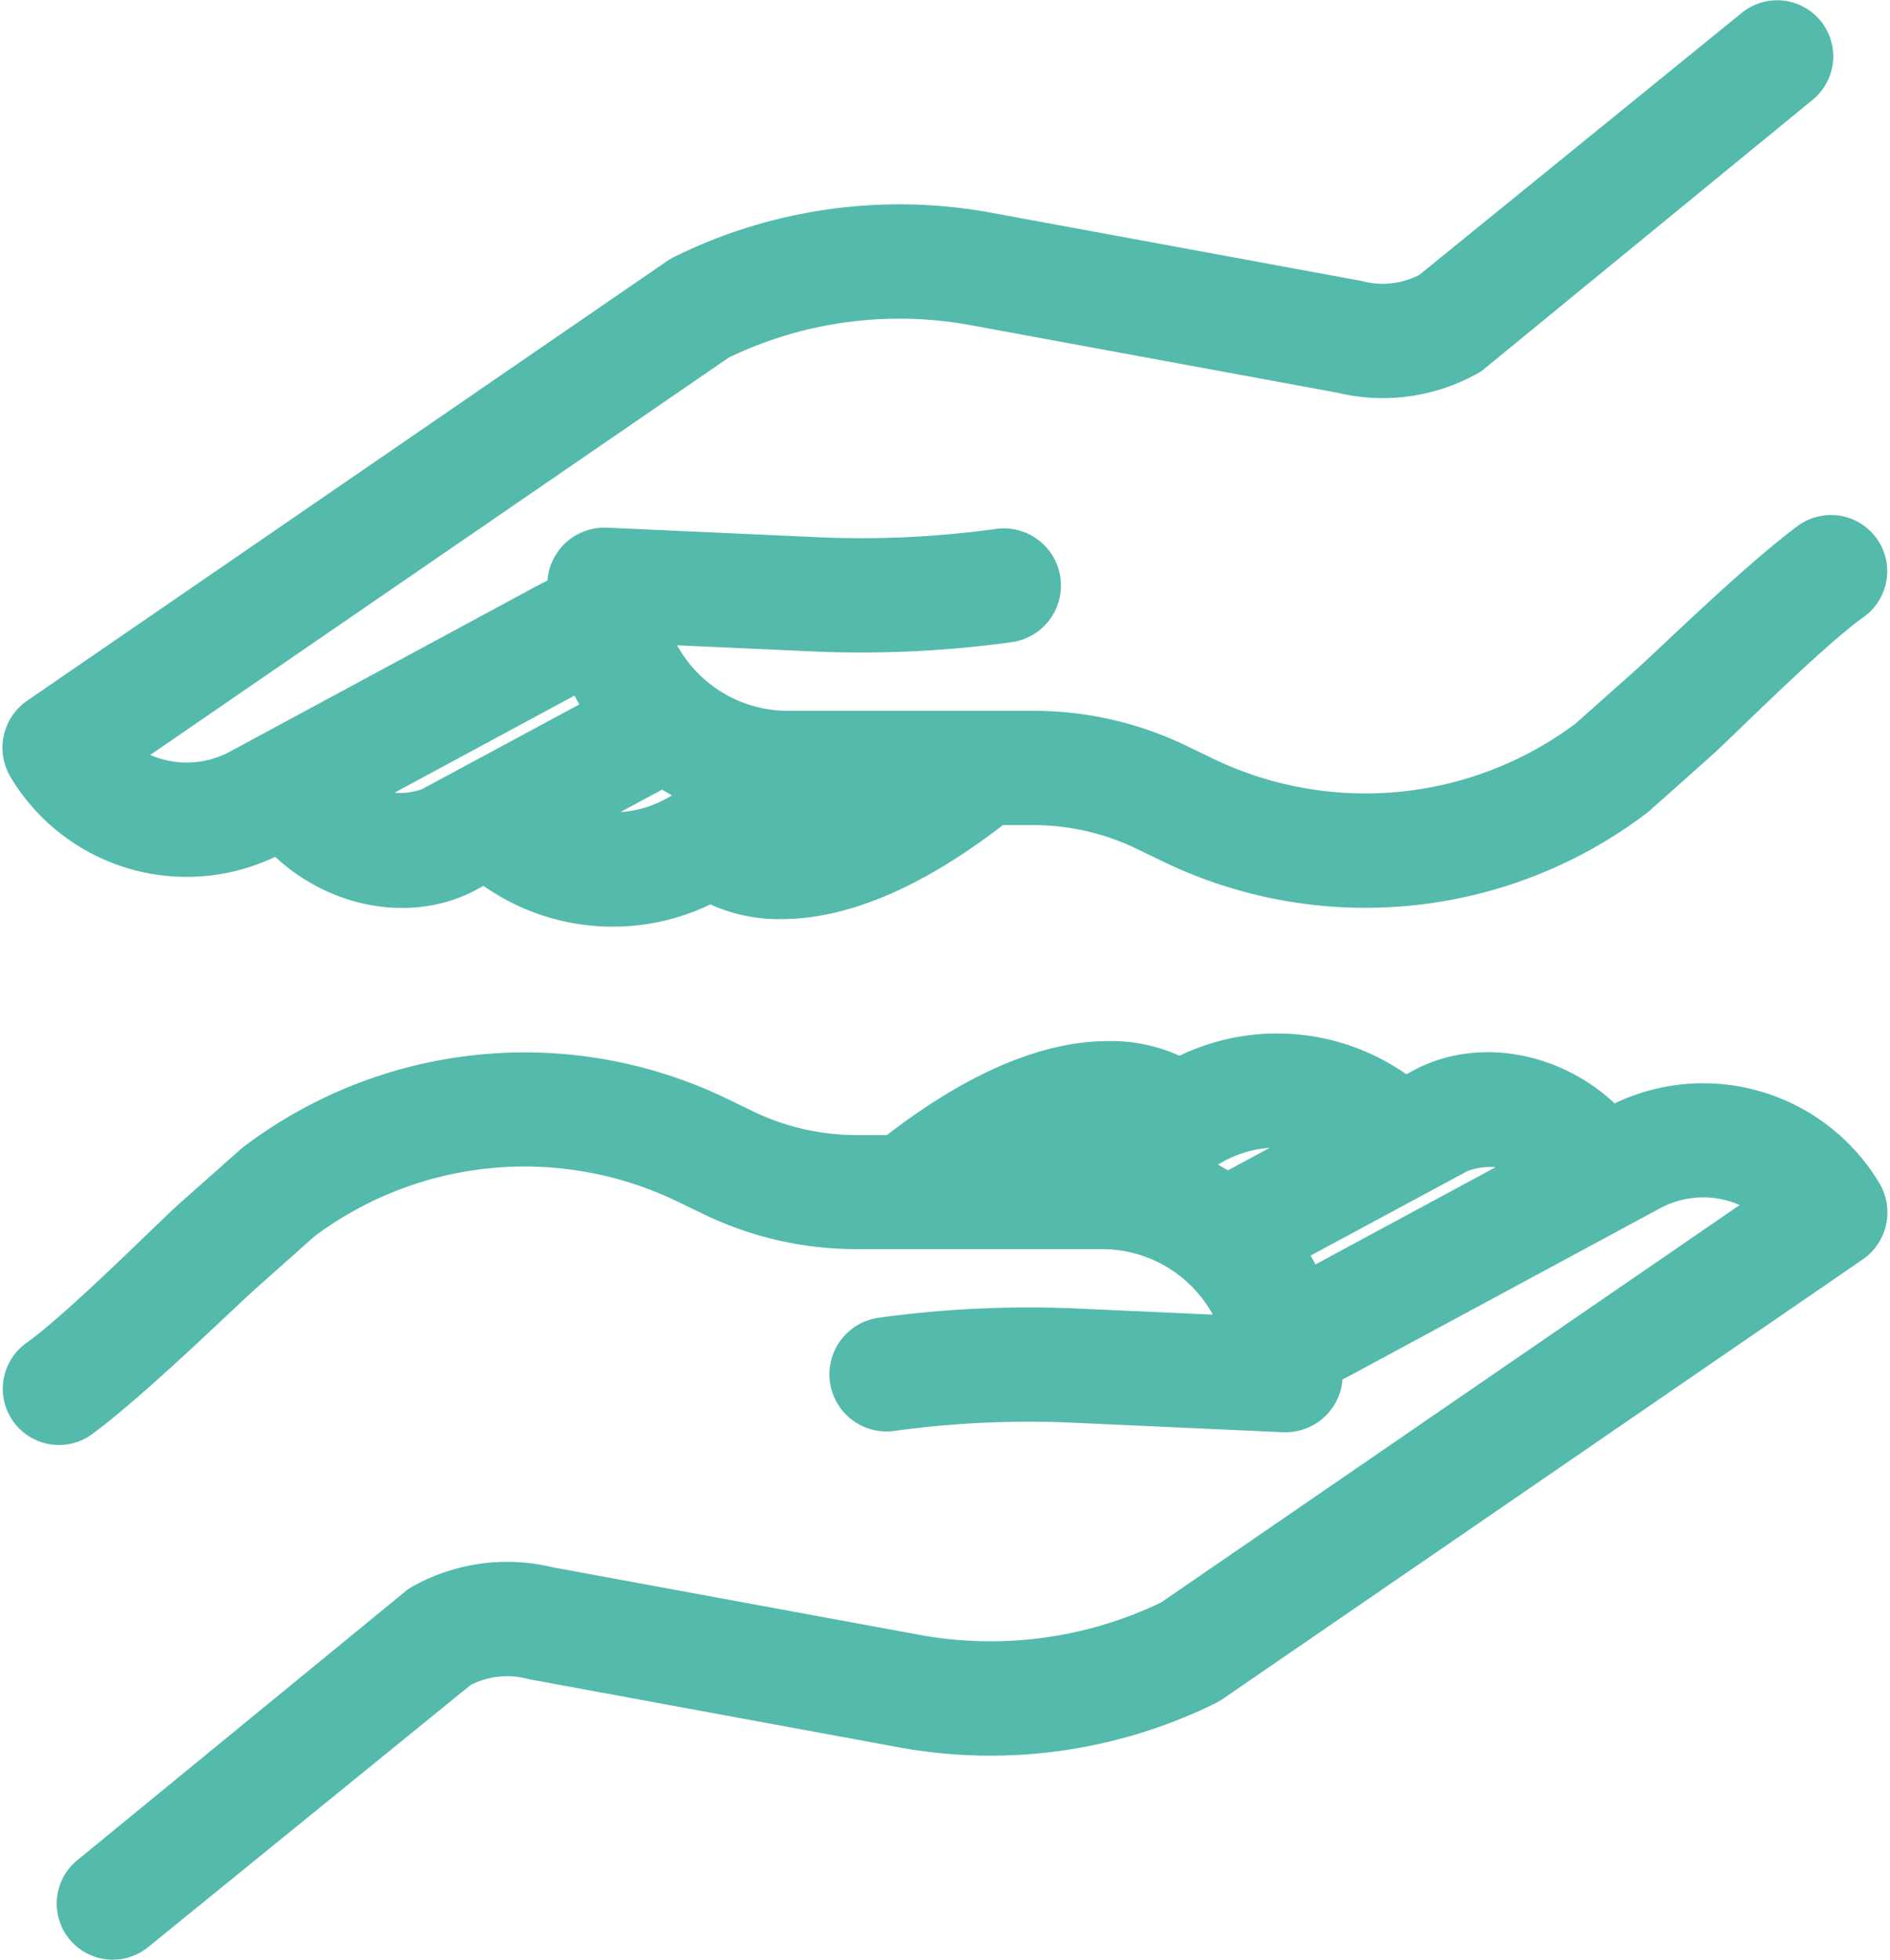
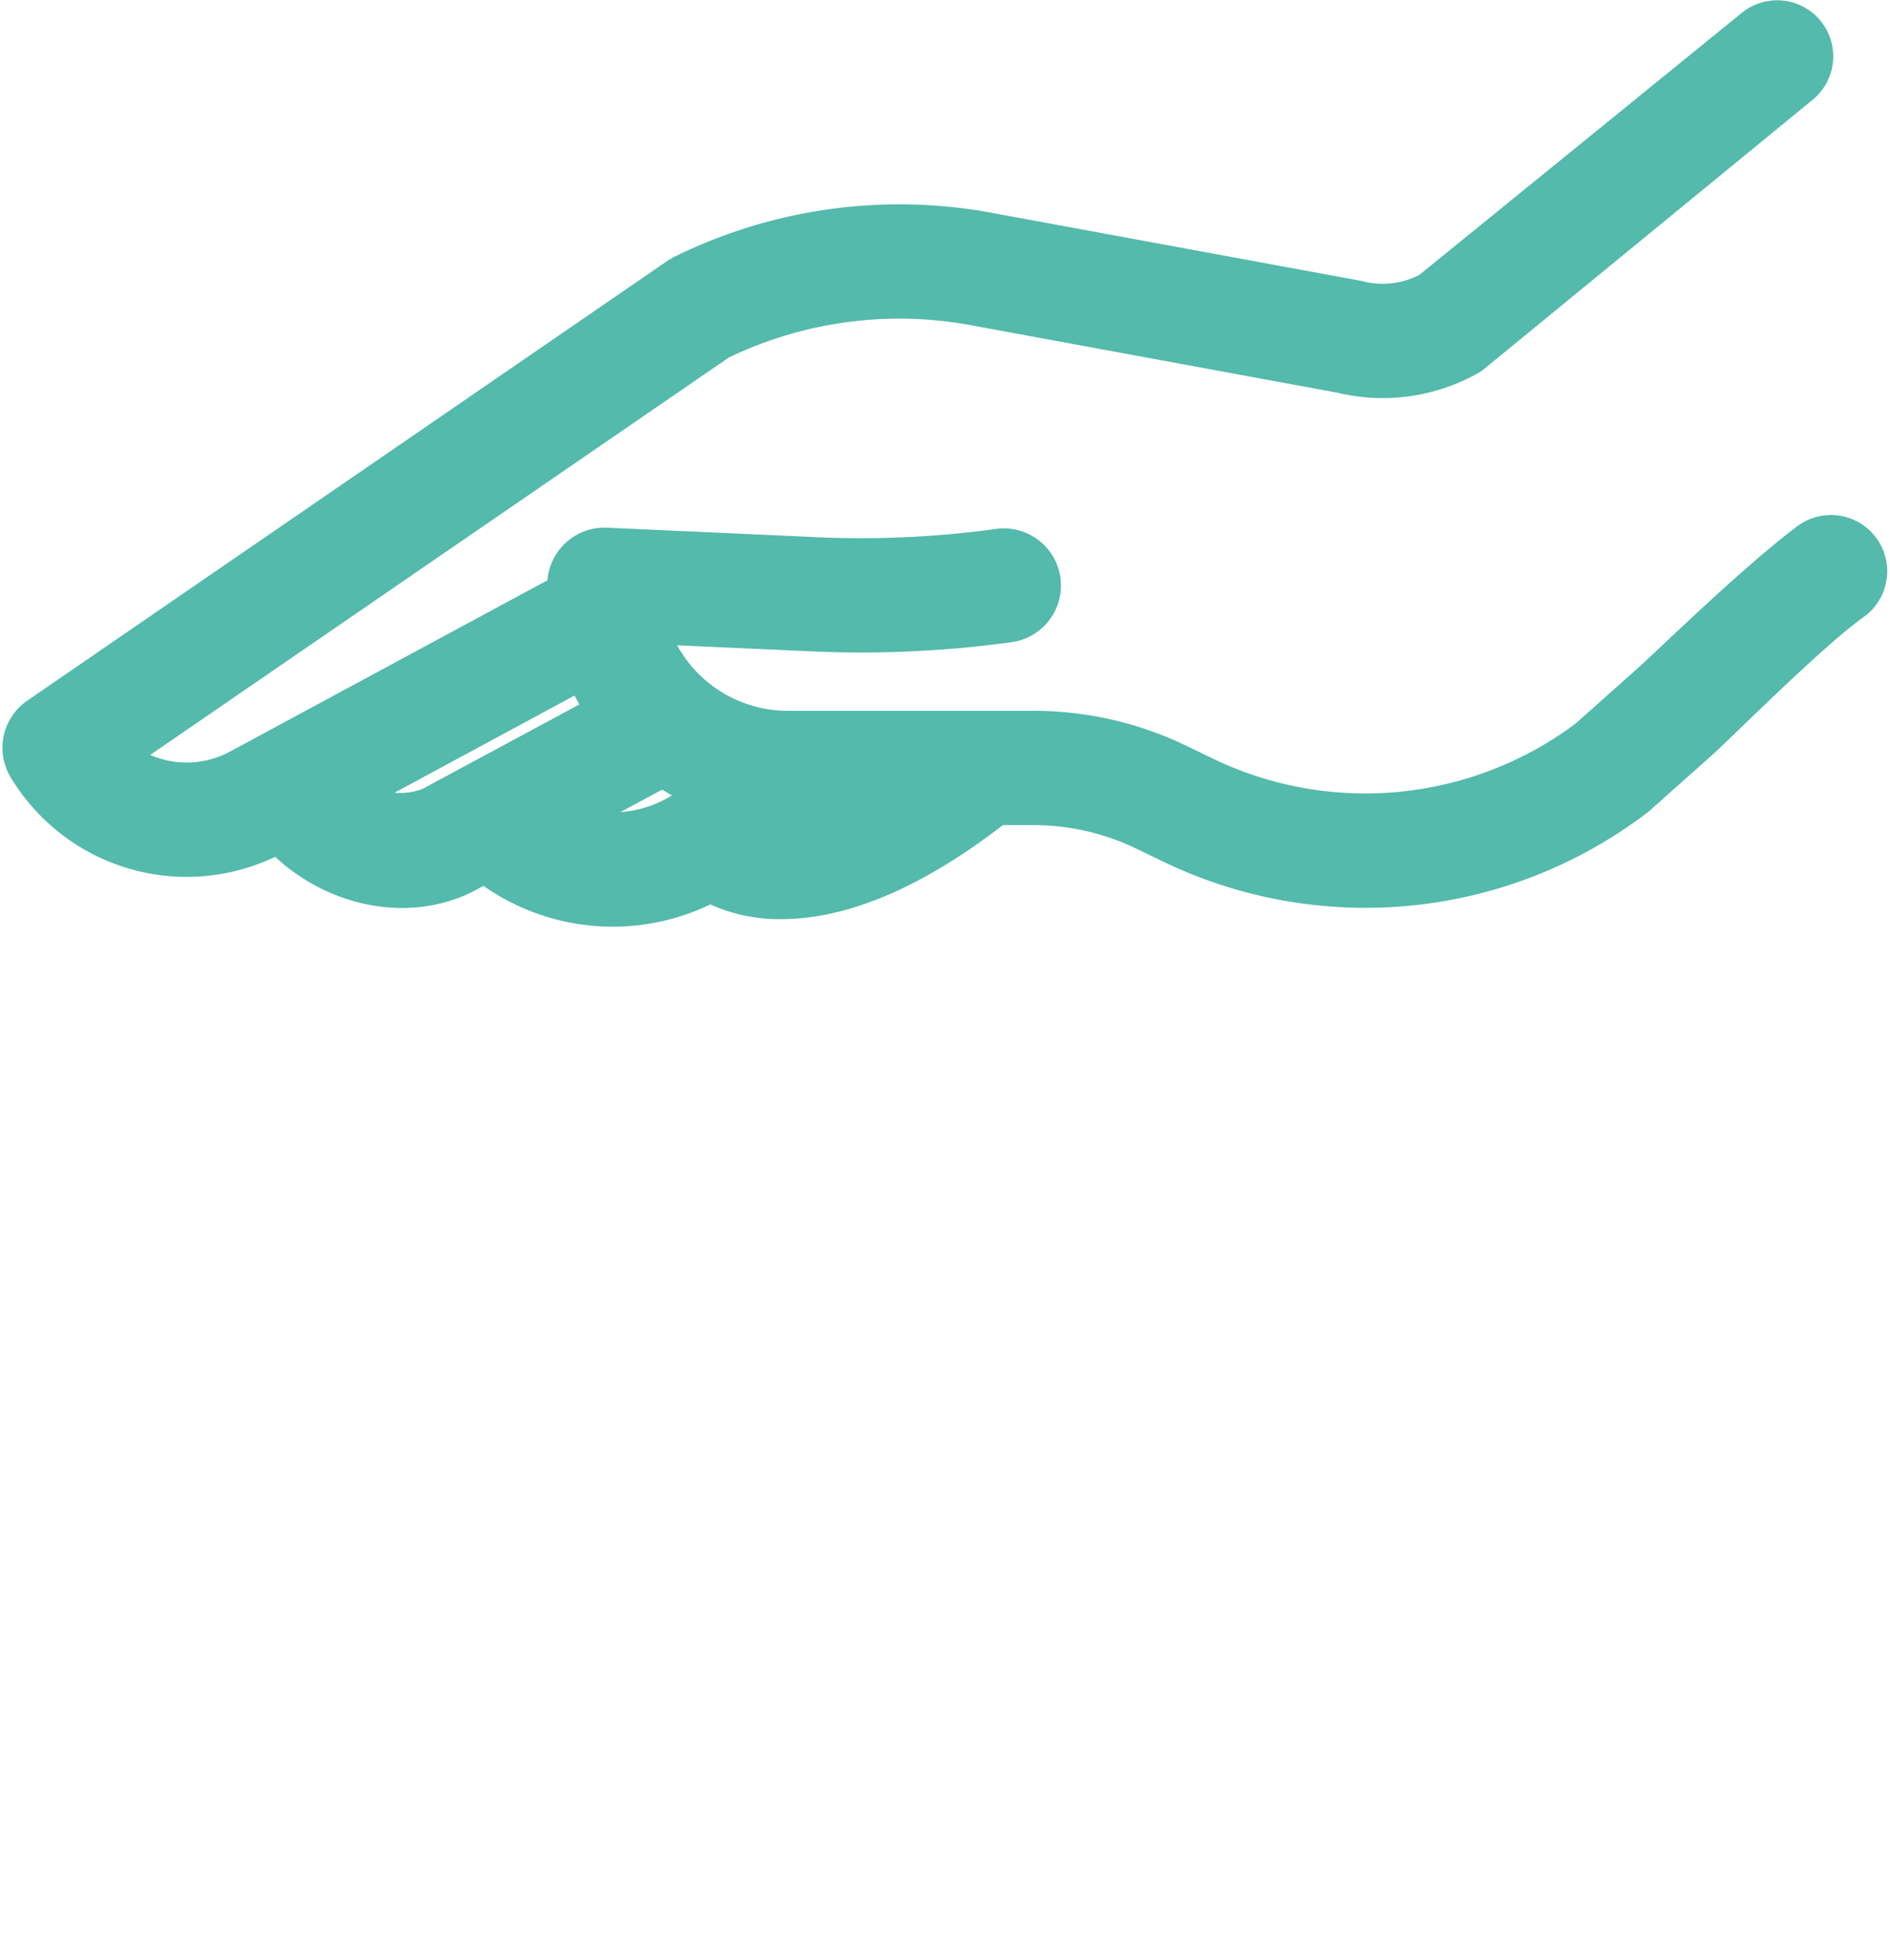
<svg xmlns="http://www.w3.org/2000/svg" width="99.271" height="102.923" viewBox="0 0 99.271 102.923">
  <g id="Groupe_2767" data-name="Groupe 2767" transform="translate(1.63 1.516)">
    <g id="Groupe_2766" data-name="Groupe 2766" transform="translate(0 0)">
      <path id="Tracé_5329" data-name="Tracé 5329" d="M85.244,34.822h0L82.07,37.647a19.945,19.945,0,0,1-20.711,1.991l-1.335-.645a16.979,16.979,0,0,0-7.35-1.684H39.737a8.131,8.131,0,0,1-7.962-6.539l9.312.421h0A56.252,56.252,0,0,0,51.3,30.719a1.5,1.5,0,0,0-.412-2.975,53.2,53.2,0,0,1-9.667.447l-11.036-.5-.068,0a1.5,1.5,0,0,0-1.5,1.5c0,.225.009.447.022.668l-1.484.783L11.17,39.267A6.284,6.284,0,0,1,3.649,38.1L35.9,15.954a22.193,22.193,0,0,1,13.616-1.891l19.4,3.572a8.7,8.7,0,0,0,6.4-.892l.013-.009,17.3-14.173A1.444,1.444,0,0,0,90.8.324L73.754,14.173a5.706,5.706,0,0,1-4.159.538q-.048-.012-.094-.021L50.055,11.109a25.225,25.225,0,0,0-15.592,2.2l-.176.1L.651,36.512a1.5,1.5,0,0,0-.436,2.013,9.284,9.284,0,0,0,12.38,3.385l.536-.29c2.334,2.8,6.356,3.885,9.422,2.331l.034-.018,1.321-.712a10.325,10.325,0,0,0,11.763,1.068,7.232,7.232,0,0,0,3.759.958c2.56,0,6.227-1.076,11.1-4.936h2.141A13.95,13.95,0,0,1,58.715,41.7l1.335.645A22.942,22.942,0,0,0,83.937,40l.082-.067,3.222-2.867c1.032-.917,5.86-5.783,8.157-7.412a1.452,1.452,0,1,0-1.711-2.347c-2.765,2.057-7.233,6.441-8.442,7.516M21.181,41.281a4.88,4.88,0,0,1-5.306-1.14l12.693-6.848.7-.366h0a11.105,11.105,0,0,0,1.7,3.084Zm13.078.359-.035.02h0a7.328,7.328,0,0,1-7.372-.023L33.228,38.2h0a11.059,11.059,0,0,0,4,1.823Zm4.926.738,3.8-2.068H45.57c-2.881,1.725-4.972,2.128-6.385,2.068" transform="translate(0 0.001)" fill="#54baab" stroke="#54baab" stroke-linecap="round" stroke-linejoin="round" stroke-width="3" />
-       <path id="Tracé_5330" data-name="Tracé 5330" d="M10.765,143.926h0l3.174-2.826a19.946,19.946,0,0,1,20.711-1.991l1.335.645a16.978,16.978,0,0,0,7.35,1.684H56.272a8.131,8.131,0,0,1,7.962,6.539l-9.312-.421h0a56.252,56.252,0,0,0-10.215.473A1.5,1.5,0,0,0,45.121,151a53.2,53.2,0,0,1,9.667-.447l11.036.5.068,0a1.5,1.5,0,0,0,1.5-1.5c0-.225-.009-.447-.022-.668l1.484-.783,15.986-8.624a6.283,6.283,0,0,1,7.52,1.169L60.109,162.794a22.193,22.193,0,0,1-13.616,1.891l-19.4-3.572a8.693,8.693,0,0,0-6.4.892l-.013.009-17.3,14.173a1.444,1.444,0,0,0,1.826,2.238l17.043-13.849a5.708,5.708,0,0,1,4.159-.538c.031.008.063.015.094.021l19.447,3.582a25.225,25.225,0,0,0,15.592-2.2l.176-.1,33.636-23.095a1.5,1.5,0,0,0,.436-2.013,9.284,9.284,0,0,0-12.38-3.385l-.536.29c-2.334-2.8-6.356-3.885-9.422-2.331l-.034.018-1.321.712a10.325,10.325,0,0,0-11.763-1.068,7.232,7.232,0,0,0-3.759-.958c-2.56,0-6.227,1.076-11.1,4.936H43.337a13.95,13.95,0,0,1-6.042-1.384l-1.335-.645a22.942,22.942,0,0,0-23.887,2.341l-.082.067L8.77,141.684c-1.033.917-5.86,5.783-8.157,7.412a1.452,1.452,0,1,0,1.711,2.347c2.764-2.057,7.233-6.441,8.441-7.516m64.064-6.459a4.88,4.88,0,0,1,5.306,1.14l-12.693,6.848-.7.366h0a11.105,11.105,0,0,0-1.7-3.084Zm-13.078-.359.035-.02h0a7.328,7.328,0,0,1,7.372.023l-6.377,3.436h0a11.059,11.059,0,0,0-4-1.823Zm-4.926-.738-3.8,2.068H50.44c2.881-1.725,4.972-2.128,6.385-2.068" transform="translate(0 -78.858)" fill="#54baab" stroke="#54baab" stroke-linecap="round" stroke-linejoin="round" stroke-width="3" />
    </g>
  </g>
</svg>